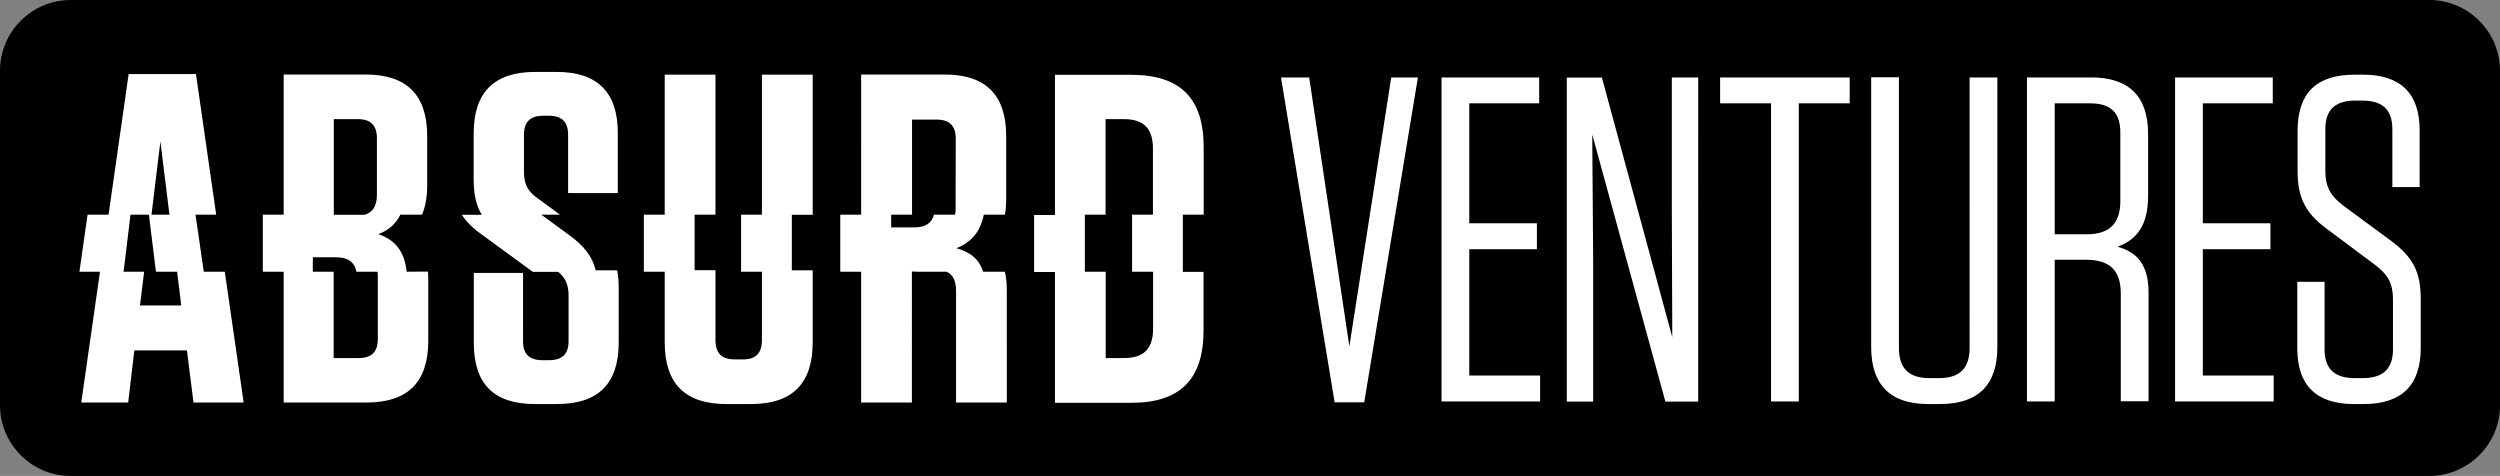
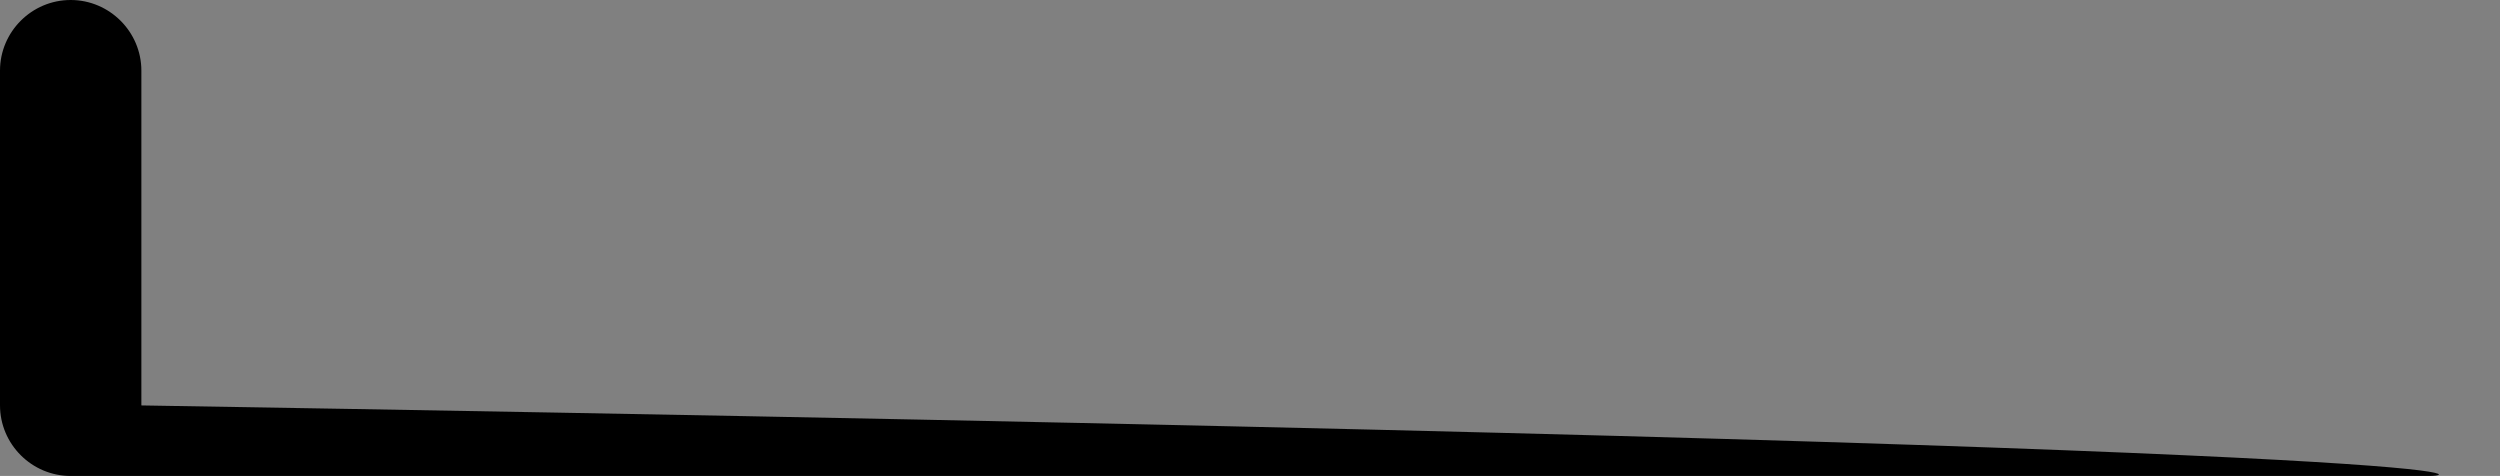
<svg xmlns="http://www.w3.org/2000/svg" version="1.1" id="Layer_1" x="0px" y="0px" width="1630.4px" height="310.4px" viewBox="0 0 1630.4 310.4" enable-background="new 0 0 1630.4 310.4" xml:space="preserve">
  <rect x="0" y="0" width="1630.4" height="310.4" fill="#808080" stroke="none" />
  <g>
-     <path d="M1584.3,310.4H46.1C20.7,310.4,0,289.7,0,264.3V46.1C0,20.7,20.7,0,46.1,0h1538.2c25.3,0,46.1,20.7,46.1,46.1v218.3   C1630.4,289.7,1609.6,310.4,1584.3,310.4z" />
-     <path fill="#FFFFFF" d="M907.3,50.5L880,225.9L853.8,50.5h-18.4l35,211.9h19.3l35-211.9L907.3,50.5L907.3,50.5z M940.1,50.5v211.3   h64.3v-16.9h-46.2v-82.4h44.1v-16.9h-44.1V67.4h45.6V50.5H940.1z M1090.3,50.5v89.1l0.3,80.3l-45.9-169.3h-22.9v211.3h17.2V171   l-0.6-83.3l47.7,174.2h21.4V50.5H1090.3z M1121.8,50.5v16.9h33.2v194.4h18.1V67.4h33.2V50.5H1121.8z M1302.6,226.4   c0,24.5-12.4,37.1-37.4,37.1h-7.8c-24.7,0-37.1-12.7-37.1-37.1v-176h18.1V227c0,13.3,6.6,19.6,19.9,19.6h6.3   c13.3,0,19.9-6.3,19.9-19.6V50.5h18.1V226.4L1302.6,226.4z M1363.2,67.4H1340v85.4h20.8c14.8,0,22-6.9,22-21.7V86.4   C1382.8,73.4,1376.5,67.4,1363.2,67.4 M1401.2,190.8v70.9h-18.1v-70.3c0-15.1-7.3-22-22.6-22H1340v92.4h-18.1V50.5h41.9   c24.7,0,37.1,12.4,37.1,36.8v40.4c0,19.6-7.6,28.7-19.9,33.2C1394.3,164.6,1401.2,173.3,1401.2,190.8 M1418.5,50.5v211.3h64.3   v-16.9h-46.2v-82.4h44.1v-16.9h-44.1V67.4h45.6V50.5H1418.5z M1578.7,195v32c0,24.2-12.4,36.5-37.1,36.5h-6.6   c-24.5,0-36.8-12.4-36.8-36.2v-43.5h17.8v44.1c0,12.7,6.6,18.7,19.6,18.7h5.4c13,0,19.6-6,19.6-18.7v-32.3   c0-11.8-3.9-16.9-12.1-23.2l-31.1-23.2c-14.5-10.6-19-21.1-19-37.7V85.2c0-24.2,12.1-36.5,37.1-36.5h5.7   c24.5,0,36.8,12.4,36.8,36.2V122h-17.8V84.3c0-12.7-6.3-18.7-19.6-18.7h-4.5c-13.3,0-19.6,6-19.6,18.7v26.9   c0,11.5,3.9,16.9,12.1,23.2l31.1,22.9C1573.8,167.9,1578.7,177.5,1578.7,195 M771.4,177.2v-31V140l0,0H785V96   c0-31.8-15.1-47.2-47.2-47.2H688v72.1v19.3l0,0h-13.6v37.2H688v85.3h49.7c32.1,0,47.2-15.4,47.2-47.3v-38.1h-13.6V177.2z    M752,214.3c0,13-5.9,19.2-18.9,19.2h-12v-56.3h-13.6v-31V140l0,0H721V77.7h12c13,0,18.9,6.2,18.9,19.2v16.3V140l0,0h-13.6v37.2   H752V214.3z M496.9,131.1v8.9l0,0h-13.6v37.2h13.6v44.5c0,8.7-4,12.7-12.4,12.7h-5.2c-8.7,0-12.7-4-12.7-12.7v-45.5H453v-31.4V140   l0,0h13.6V48.7h-33.1v81V140l0,0h-13.6v37.2h13.6v46.1c0,26.9,13.3,40.2,40.2,40.2h16.1c26.9,0,40.2-13.3,40.2-40.2v-47h-13.6   v-27.9v-8.3l0,0H530V48.7h-33.1L496.9,131.1L496.9,131.1z M132.9,177.2l-5.4-37.2h13.5l-13.2-91.7H83.9L70.8,140l0,0H57.1   l-5.3,37.2h13.4L53,262.5h30.6l4-34h34.3l4.3,34h32.7l-12.3-85.3C146.7,177.2,132.9,177.2,132.9,177.2z M104.6,92.2l5.9,47.8H98.8   L104.6,92.2z M91.3,199.2l2.7-22H80.6l4.5-37.2l0,0h12l4.6,37.2h13.8l2.7,22H91.3z M641.2,177.2c-2.6-8-8.1-12.7-17.4-15.3   c9.3-3.8,15.5-10.3,17.8-21.9h13.8c0.5-3.1,0.8-6.6,0.8-10.4V88.8c0-26.9-13.3-40.2-40.2-40.2h-54.4V140h-13.6v37.2h13.6v85.3h33.1   V188v-10.8v-0.1h1.2c0.9,0,1.6,0,2.4,0.1h19.1c4.1,2,6.1,6,6.1,12.4v72.9h33.1V189c0-4.5-0.4-8.4-1.3-11.8L641.2,177.2L641.2,177.2   z M623.2,136.1c0,1.4-0.1,2.7-0.3,3.9h-13.8c-1.4,5.6-5.7,8.3-13,8.3h-14.9V140h13.6V78h16.1c8.3,0,12.4,4,12.4,12.4L623.2,136.1   L623.2,136.1z M388.5,176.3c-2.3-9.3-7.6-16-17.7-23.3L353,140h12.2L351,129.6c-6.2-4.3-9.3-8.7-9.3-17.6V87.9   c0-8.3,4-12.4,12.4-12.4h4c8.3,0,12.4,4,12.4,12.4v38h32.4V86.7c0-26.6-13.3-39.8-39.9-39.8h-13.9c-26.9,0-40.2,13.3-40.2,40.2   v29.6c0,9.5,1.4,16.9,5.3,23.4h-13c3,4.6,7.2,8.8,13.2,13l33.1,24.2h16.6c4.4,3.9,6.7,7.9,6.7,15.5v29.7c0,8.3-4,12.4-12.7,12.4   h-4.3c-8.7,0-12.7-4-12.7-12.4V178h-32.1v45.7c0,26.6,13,39.8,39.8,39.8h14.5c26.9,0,40.2-13.3,40.2-40.2v-35.2   c0-4.4-0.3-8.3-1-11.8L388.5,176.3L388.5,176.3z M265.2,177.2c-1.4-13.3-7.5-20.8-18.5-24.5c6.5-2.4,11.3-6.4,14.4-12.7h14.1   c2.2-5,3.4-11.3,3.4-19.4V88.8c0-26.9-13.3-40.2-40.2-40.2h-53.4V140h-13.6v37.2h13.6v85.3h54.1c26.9,0,40.2-13.3,40.2-40.2v-39.9   c0-1.9-0.1-3.6-0.2-5.3L265.2,177.2L265.2,177.2L265.2,177.2z M217.7,77.7h15.7c8.3,0,12.4,4,12.4,12.4v37.1c0,7-2.6,11.3-8.1,12.9   h-20L217.7,77.7L217.7,77.7z M246.4,221.1c0,8.3-4,12.4-12.4,12.4h-16.4v-56.3H204v-9.4h15.2c7.7,0,12,3,13.2,9.4h13.8   c0.1,0.9,0.2,1.8,0.2,2.8V221.1L246.4,221.1z" />
+     <path d="M1584.3,310.4H46.1C20.7,310.4,0,289.7,0,264.3V46.1C0,20.7,20.7,0,46.1,0c25.3,0,46.1,20.7,46.1,46.1v218.3   C1630.4,289.7,1609.6,310.4,1584.3,310.4z" />
  </g>
</svg>